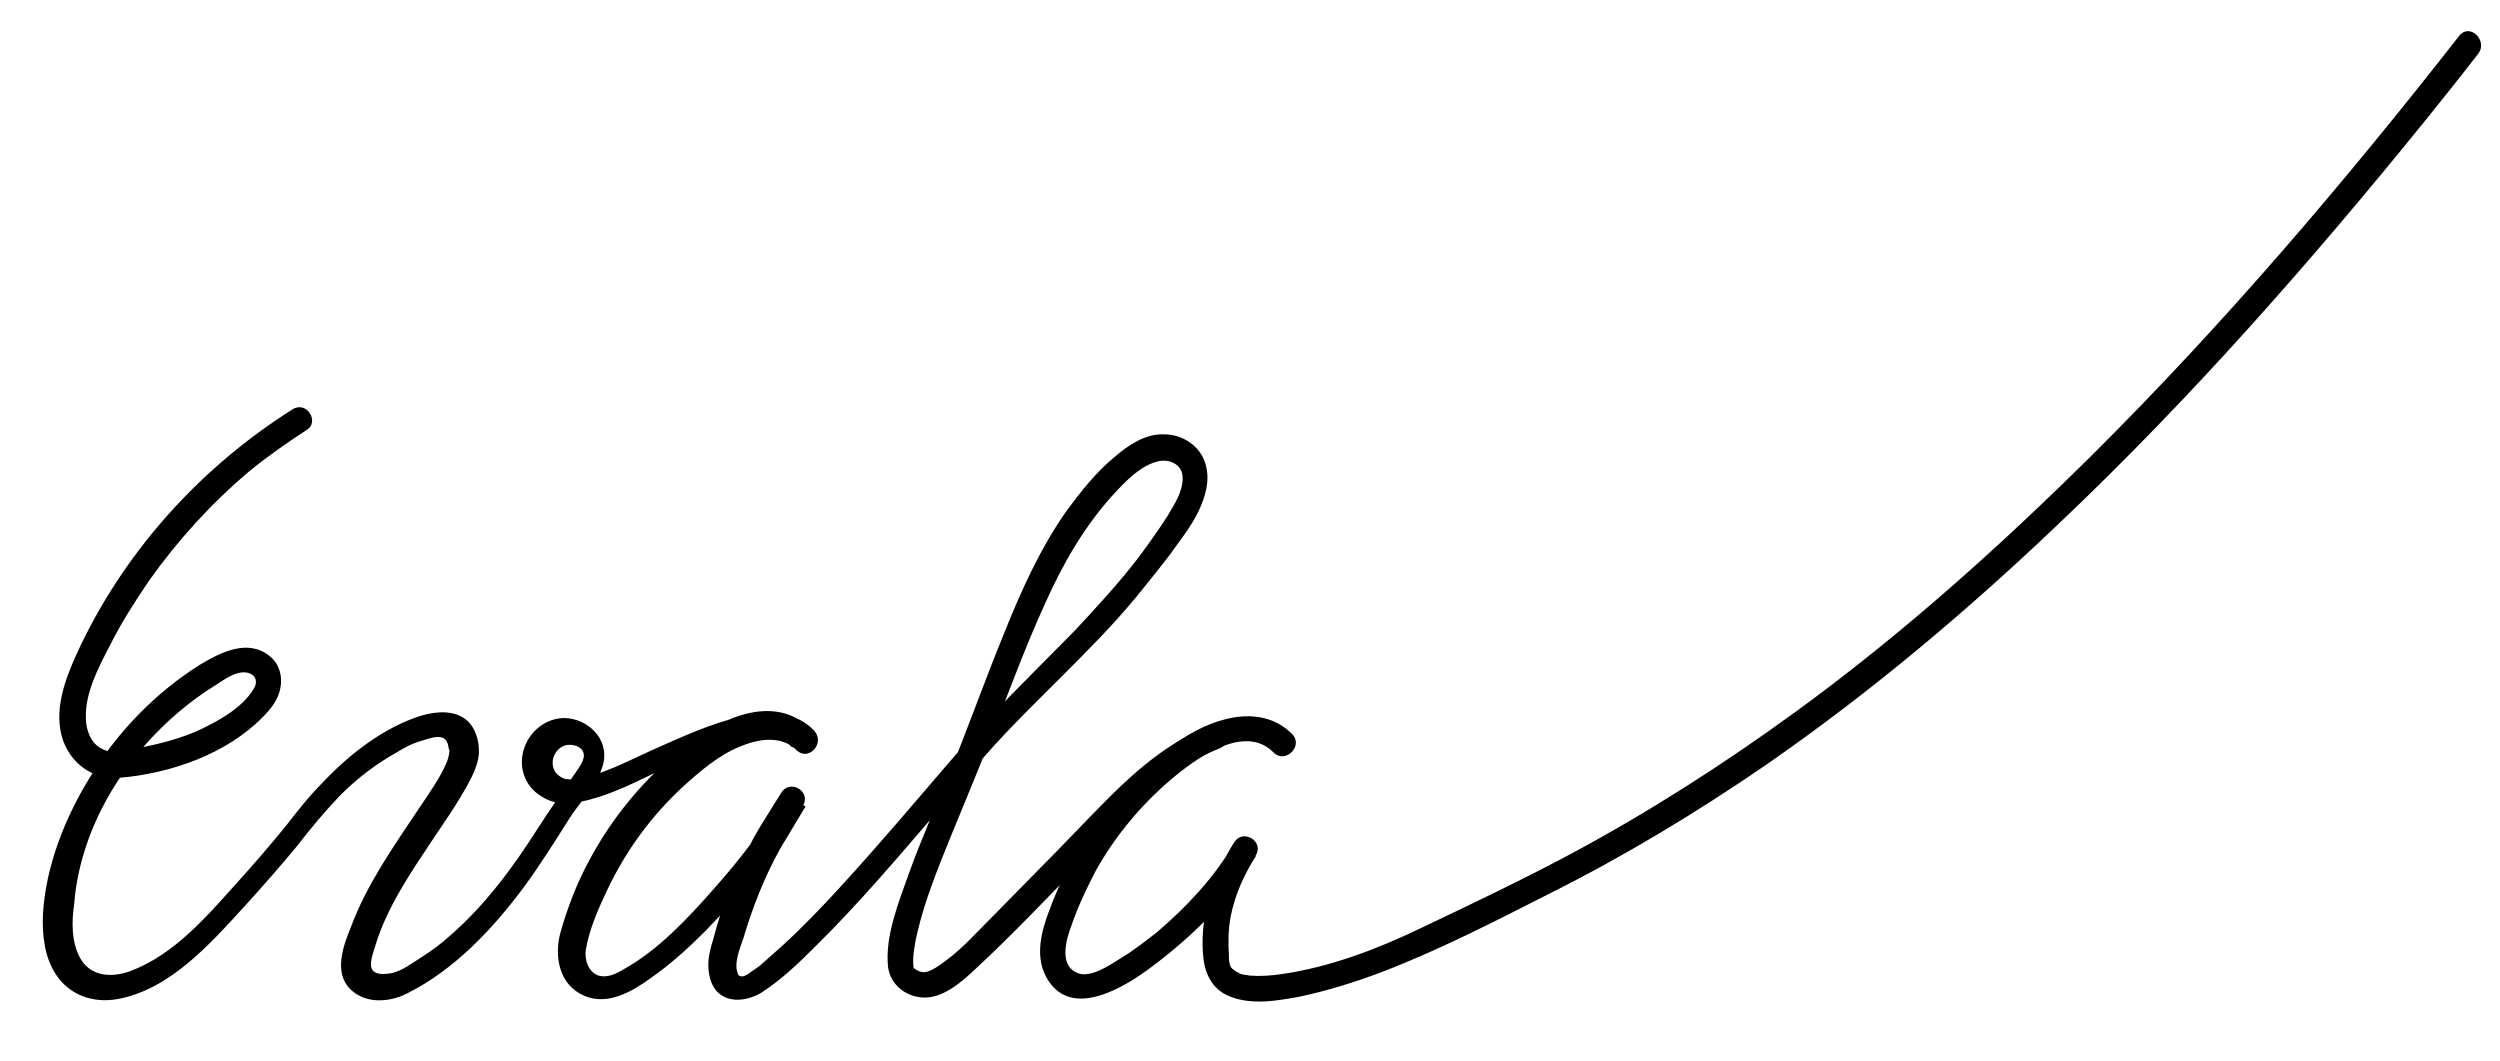
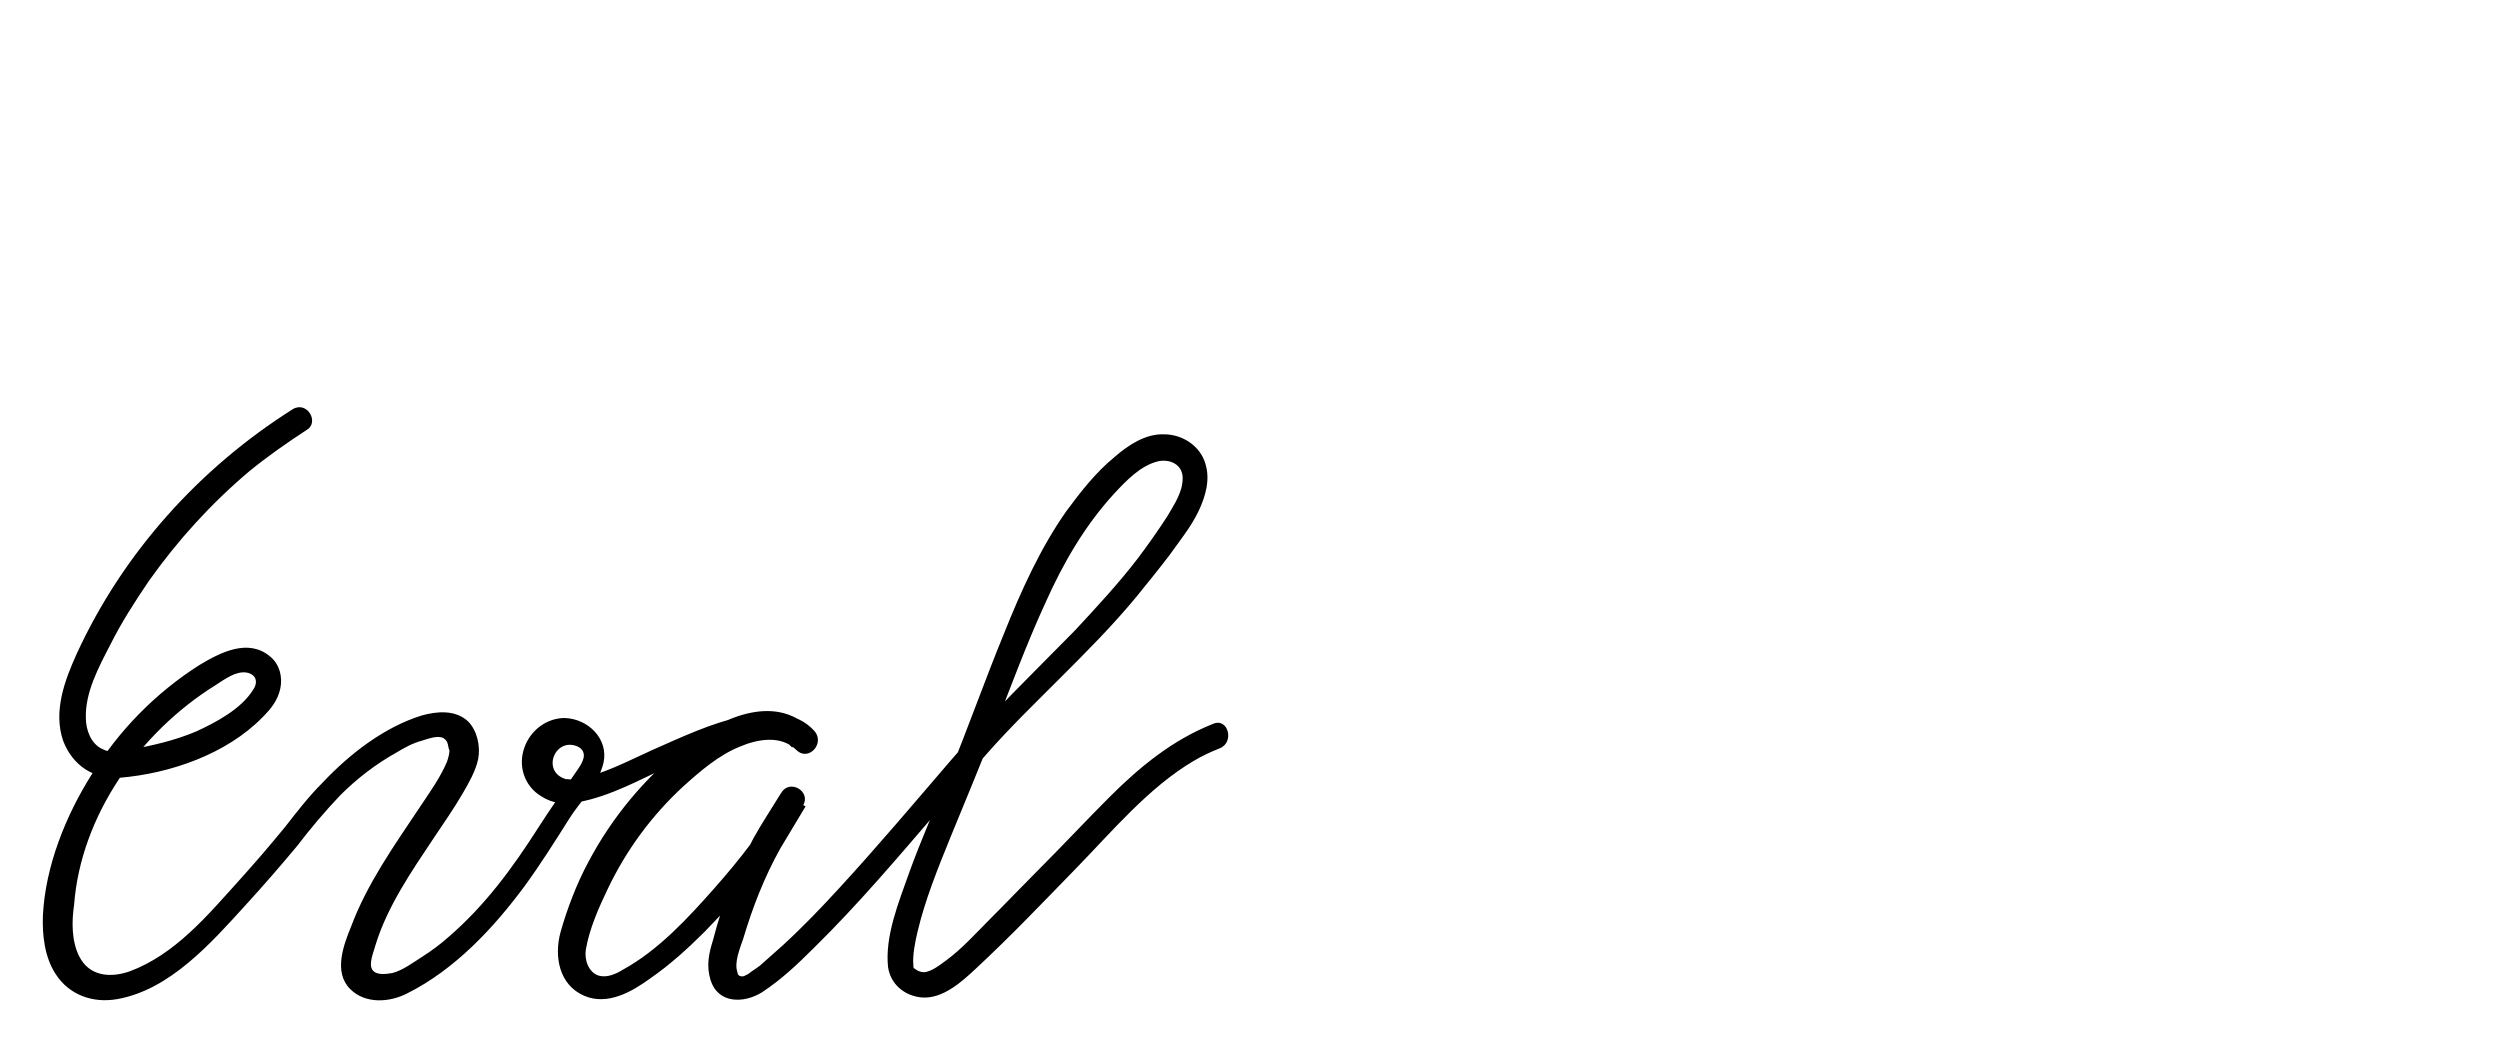
<svg xmlns="http://www.w3.org/2000/svg" version="1.1" id="Vrstva_1" x="0px" y="0px" viewBox="0 0 297 126.1" enable-background="new 0 0 297 126.1" xml:space="preserve">
  <g>
    <g>
      <g>
        <path d="M34.8,48.6c-11.1,7-20.2,17.1-25.7,29.1C7.7,80.8,6.3,84.5,7.5,88c1.1,2.9,3.6,4.6,6.7,4.4c6-0.5,12.7-2.8,17-7.2     c1-1,1.8-2,2.1-3.4c0.3-1.4-0.1-2.9-1.2-3.8c-2.6-2.2-5.9-0.5-8.4,1c-5.2,3.3-9.6,7.8-12.8,13c-3.1,4.9-5.5,10.9-5.8,16.7     c-0.1,2.4,0.2,5,1.5,7c1.6,2.5,4.4,3.5,7.3,3c6.3-1.1,11.2-6.7,15.3-11.2c2.1-2.3,4.1-4.6,6.1-7c1.6-2.1,3.3-4.1,5.1-6     c2-2,4.2-3.7,6.7-5.1c1-0.6,1.9-1.1,3-1.4c0.7-0.2,1.9-0.7,2.6-0.3c0.3,0.2,0.4,0.4,0.5,0.7c0,0.1,0.2,1,0.2,0.6     c0,0.5-0.1,0.9-0.3,1.5c-0.8,1.9-2.1,3.7-3.3,5.5c-3,4.5-6.2,9-8.1,14.1c-0.9,2.2-2.1,5.4-0.1,7.4c1.8,1.8,4.7,1.6,6.8,0.5     c5.6-2.8,10.2-7.7,13.9-12.7c1.9-2.6,3.6-5.3,5.3-8c1.3-2.1,3.5-4.1,4.1-6.7c0.6-2.8-1.8-5.2-4.6-5.3c-2.2,0-4.1,1.5-4.8,3.5     c-0.8,2.2,0,4.6,2,5.8c1.4,0.9,2.8,1,4.4,0.7c3.8-0.7,7.4-2.7,10.8-4.3c3.5-1.5,7.4-3.5,11.3-3.5c1.4,0,2.4,0.3,3.3,1.3     c0.7-0.7,1.4-1.4,2.2-2.2c-4.4-4.4-11-1.1-15,2.1c-4.7,3.7-8.6,8.4-11.4,13.7c-1.4,2.6-2.5,5.5-3.3,8.3c-0.8,2.9-0.2,6.3,2.8,7.6     c2.8,1.2,5.7-0.5,7.9-2.1c2.3-1.6,4.4-3.5,6.4-5.5c4.4-4.5,8.6-9.5,11.7-15c1-1.7-1.6-3.2-2.6-1.5c-1.1,1.8-2.3,3.6-3.3,5.4     c-0.9,1.7-1.7,3.5-2.5,5.3c-1,2.2-1.7,4.5-2.3,6.8c-0.5,1.6-0.8,3-0.3,4.7c0.9,2.9,4,2.8,6.1,1.5c2.3-1.5,4.3-3.4,6.2-5.3     c5.3-5.2,10.1-10.9,15-16.6c1.8-2.1,3.6-4.2,5.4-6.3c2.8-3.2,5.9-6.2,8.9-9.2c3.1-3.1,6.2-6.2,9-9.6c1.3-1.6,2.6-3.2,3.9-4.9     c1.2-1.7,2.6-3.4,3.5-5.3c0.8-1.7,1.4-3.7,0.8-5.6c-0.6-2.1-2.7-3.5-4.9-3.5c-2.2-0.1-4.3,1.3-5.9,2.7c-2.2,1.8-4,4.1-5.7,6.4     c-3.1,4.4-5.4,9.5-7.4,14.5c-2.3,5.6-4.3,11.3-6.6,16.9c-1.6,3.9-3.3,7.7-4.7,11.6c-1.2,3.4-2.9,7.5-2.5,11.2     c0.3,2,1.9,3.4,4,3.6c2.5,0.2,4.8-1.9,6.4-3.4c4.1-3.8,7.9-7.8,11.8-11.8c4.4-4.5,8.7-9.7,14.1-12.9c1-0.6,2.1-1.1,3.1-1.5     c1.8-0.7,1-3.7-0.8-2.9c-4.8,1.9-8.7,5.1-12.3,8.7c-2.8,2.8-5.5,5.7-8.3,8.5c-2,2-3.9,4-5.9,6c-1.7,1.7-3.3,3.5-5.2,4.9     c-0.7,0.5-1.8,1.4-2.7,1.4c-0.3,0-0.8-0.2-1-0.4c-0.3-0.2,0,0.1-0.1,0c-0.1-0.1-0.1-0.4-0.1-0.5c-0.1-1,0.2-2.7,0.5-3.9     c0.9-3.8,2.4-7.5,3.9-11.2c1.7-4.2,3.5-8.4,5.1-12.6c2-5.1,3.9-10.3,6.2-15.3c2.1-4.7,4.7-9.2,8.2-13c1.4-1.5,3.1-3.3,5.2-3.8     c1.4-0.3,2.9,0.4,2.9,2c0,1.7-1,3.1-1.8,4.5c-1.1,1.7-2.3,3.4-3.5,5c-2.3,3-4.9,5.8-7.5,8.6c-5,5.1-10.2,10.1-14.8,15.5     c-4.3,5-8.6,10.1-13.1,15c-2.2,2.4-4.4,4.7-6.8,6.9c-0.9,0.8-1.8,1.6-2.7,2.4c-0.1,0.1-0.7,0.5-1,0.7c-0.1,0.1-0.3,0.2-0.4,0.3     c-0.1,0.1-0.7,0.3-0.3,0.2c-0.1,0-0.3,0.1-0.4,0.1c-0.3,0.1,0.3,0.1,0,0c0.1,0-0.3,0-0.4-0.1c-0.2-0.2-0.1-0.1-0.2-0.4     c-0.4-1.2,0.3-2.8,0.7-4c1.1-3.7,2.5-7.3,4.4-10.7c1-1.7,2-3.3,3-5c-0.9-0.5-1.8-1-2.6-1.5c-2.3,4.1-5.2,7.8-8.3,11.3     c-3.1,3.5-6.6,7.3-10.8,9.6c-0.8,0.5-1.9,1-2.9,0.7c-1.2-0.4-1.7-1.9-1.5-3.1c0.4-2.4,1.5-4.9,2.6-7.2c2.2-4.6,5.2-8.7,9-12.2     c2-1.8,4.2-3.7,6.7-4.7c2.1-0.9,4.9-1.4,6.7,0.4c1.4,1.4,3.4-0.7,2.2-2.2c-2.2-2.5-5.7-2.4-8.6-1.8c-3.7,0.8-7.3,2.5-10.7,4     c-2.9,1.3-6,3-9.2,3.5c0.2,0-0.4,0-0.5,0c-0.3,0-0.6-0.1-0.5,0c-0.6-0.2-1.2-0.5-1.5-1.2c-0.5-1.2,0.3-2.7,1.6-2.9     c0.7-0.1,1.7,0.2,1.9,0.9c0.3,0.8-0.6,1.9-1,2.5c-1.5,2.2-3,4.3-4.4,6.5c-3,4.7-6.3,9.2-10.6,12.9c-1,0.9-2.1,1.7-3.2,2.4     c-1.1,0.7-2.3,1.6-3.5,1.9c-0.6,0.1-1.8,0.3-2.3-0.3c-0.6-0.7,0.1-2.2,0.3-3c1.4-4.6,4.3-8.8,6.9-12.7c1.2-1.8,2.4-3.5,3.5-5.4     c0.7-1.2,1.5-2.6,1.8-4c0.3-1.5-0.1-3.4-1.2-4.5c-1.5-1.4-3.7-1.2-5.5-0.7c-4.5,1.4-8.6,4.6-11.8,8c-1.6,1.6-3,3.4-4.4,5.2     c-1.8,2.2-3.6,4.3-5.5,6.4c-3.7,4.1-7.6,8.8-13,10.8c-2.3,0.8-4.8,0.6-6-1.8c-0.9-1.8-0.9-4.1-0.6-6.1     C9.6,96.9,16.6,87,25.6,81.4c1.1-0.7,2.4-1.7,3.7-1.5c1.1,0.2,1.4,1.1,0.8,2c-1.4,2.3-4.4,3.9-6.8,5c-2.6,1.1-5.3,1.7-8.1,2.2     c-1,0.2-2.1,0.4-3-0.1c-1.4-0.6-2-2.3-2-3.7c-0.1-3,1.5-6,2.9-8.7c1.3-2.6,2.9-5.1,4.6-7.6c3.4-4.8,7.4-9.2,11.9-13     c2.2-1.8,4.5-3.4,6.8-4.9C38,50.2,36.5,47.6,34.8,48.6L34.8,48.6z" />
      </g>
    </g>
    <g>
      <g>
-         <path d="M153.5,87.2c-3.9-3.9-10-1.7-13.8,1.1c-4.6,3.3-8.4,7.5-11.4,12.3c-1.5,2.4-2.7,5-3.7,7.7c-0.9,2.4-1.6,5.2-0.4,7.6     c2.8,5.5,9.4,1.4,12.7-1.1c4.8-3.6,9.3-8,12.3-13.2c1-1.7-1.6-3.2-2.6-1.5c-2.4,3.8-4,8.4-3.7,13c0.1,2.1,0.8,4.1,2.8,5.1     c2.7,1.3,6,0.7,8.7,0.2c3.3-0.7,6.5-1.7,9.7-2.9c6.8-2.6,13.4-6,19.9-9.3c9-4.5,17.6-9.7,25.9-15.4c12.4-8.6,23.9-18.3,34.8-28.7     c15.7-14.9,30-31.2,43.6-48c2-2.5,4.1-5.1,6.1-7.7c1.2-1.5-0.9-3.7-2.2-2.2c-13.6,17.4-28,34.3-43.7,49.9     c-11,10.9-22.6,21.3-35.1,30.4c-8.5,6.2-17.4,11.9-26.7,16.9c-6,3.2-12.1,6.1-18.2,9c-5,2.4-10.6,4.5-16.1,5.3     c-1.3,0.2-2.6,0.3-3.9,0.2c-0.1,0-0.5-0.1-0.7-0.1c-0.1,0-0.7-0.2-0.6-0.2c-0.2-0.1-0.4-0.2-0.5-0.3c0,0-0.4-0.3-0.3-0.2     c-0.3-0.3-0.3-0.5-0.4-1.1c0-0.1,0-0.1,0-0.2c-0.1-0.3,0,0.2,0-0.2c-0.1-1.6-0.1-3.1,0.2-4.7c0.5-2.6,1.6-5,3-7.2     c-0.9-0.5-1.8-1-2.6-1.5c-2.3,4-5.6,7.5-9.1,10.5c-1.4,1.1-2.8,2.2-4.3,3.1c-1.3,0.8-3.8,2.6-5.4,1.7c-2-1-1.1-4-0.5-5.6     c0.8-2.3,1.8-4.4,2.9-6.5c2.3-4.1,5.3-7.7,8.8-10.7c2.8-2.4,8.8-6.9,12.3-3.3C152.7,90.8,154.9,88.6,153.5,87.2L153.5,87.2z" />
-       </g>
+         </g>
    </g>
  </g>
</svg>